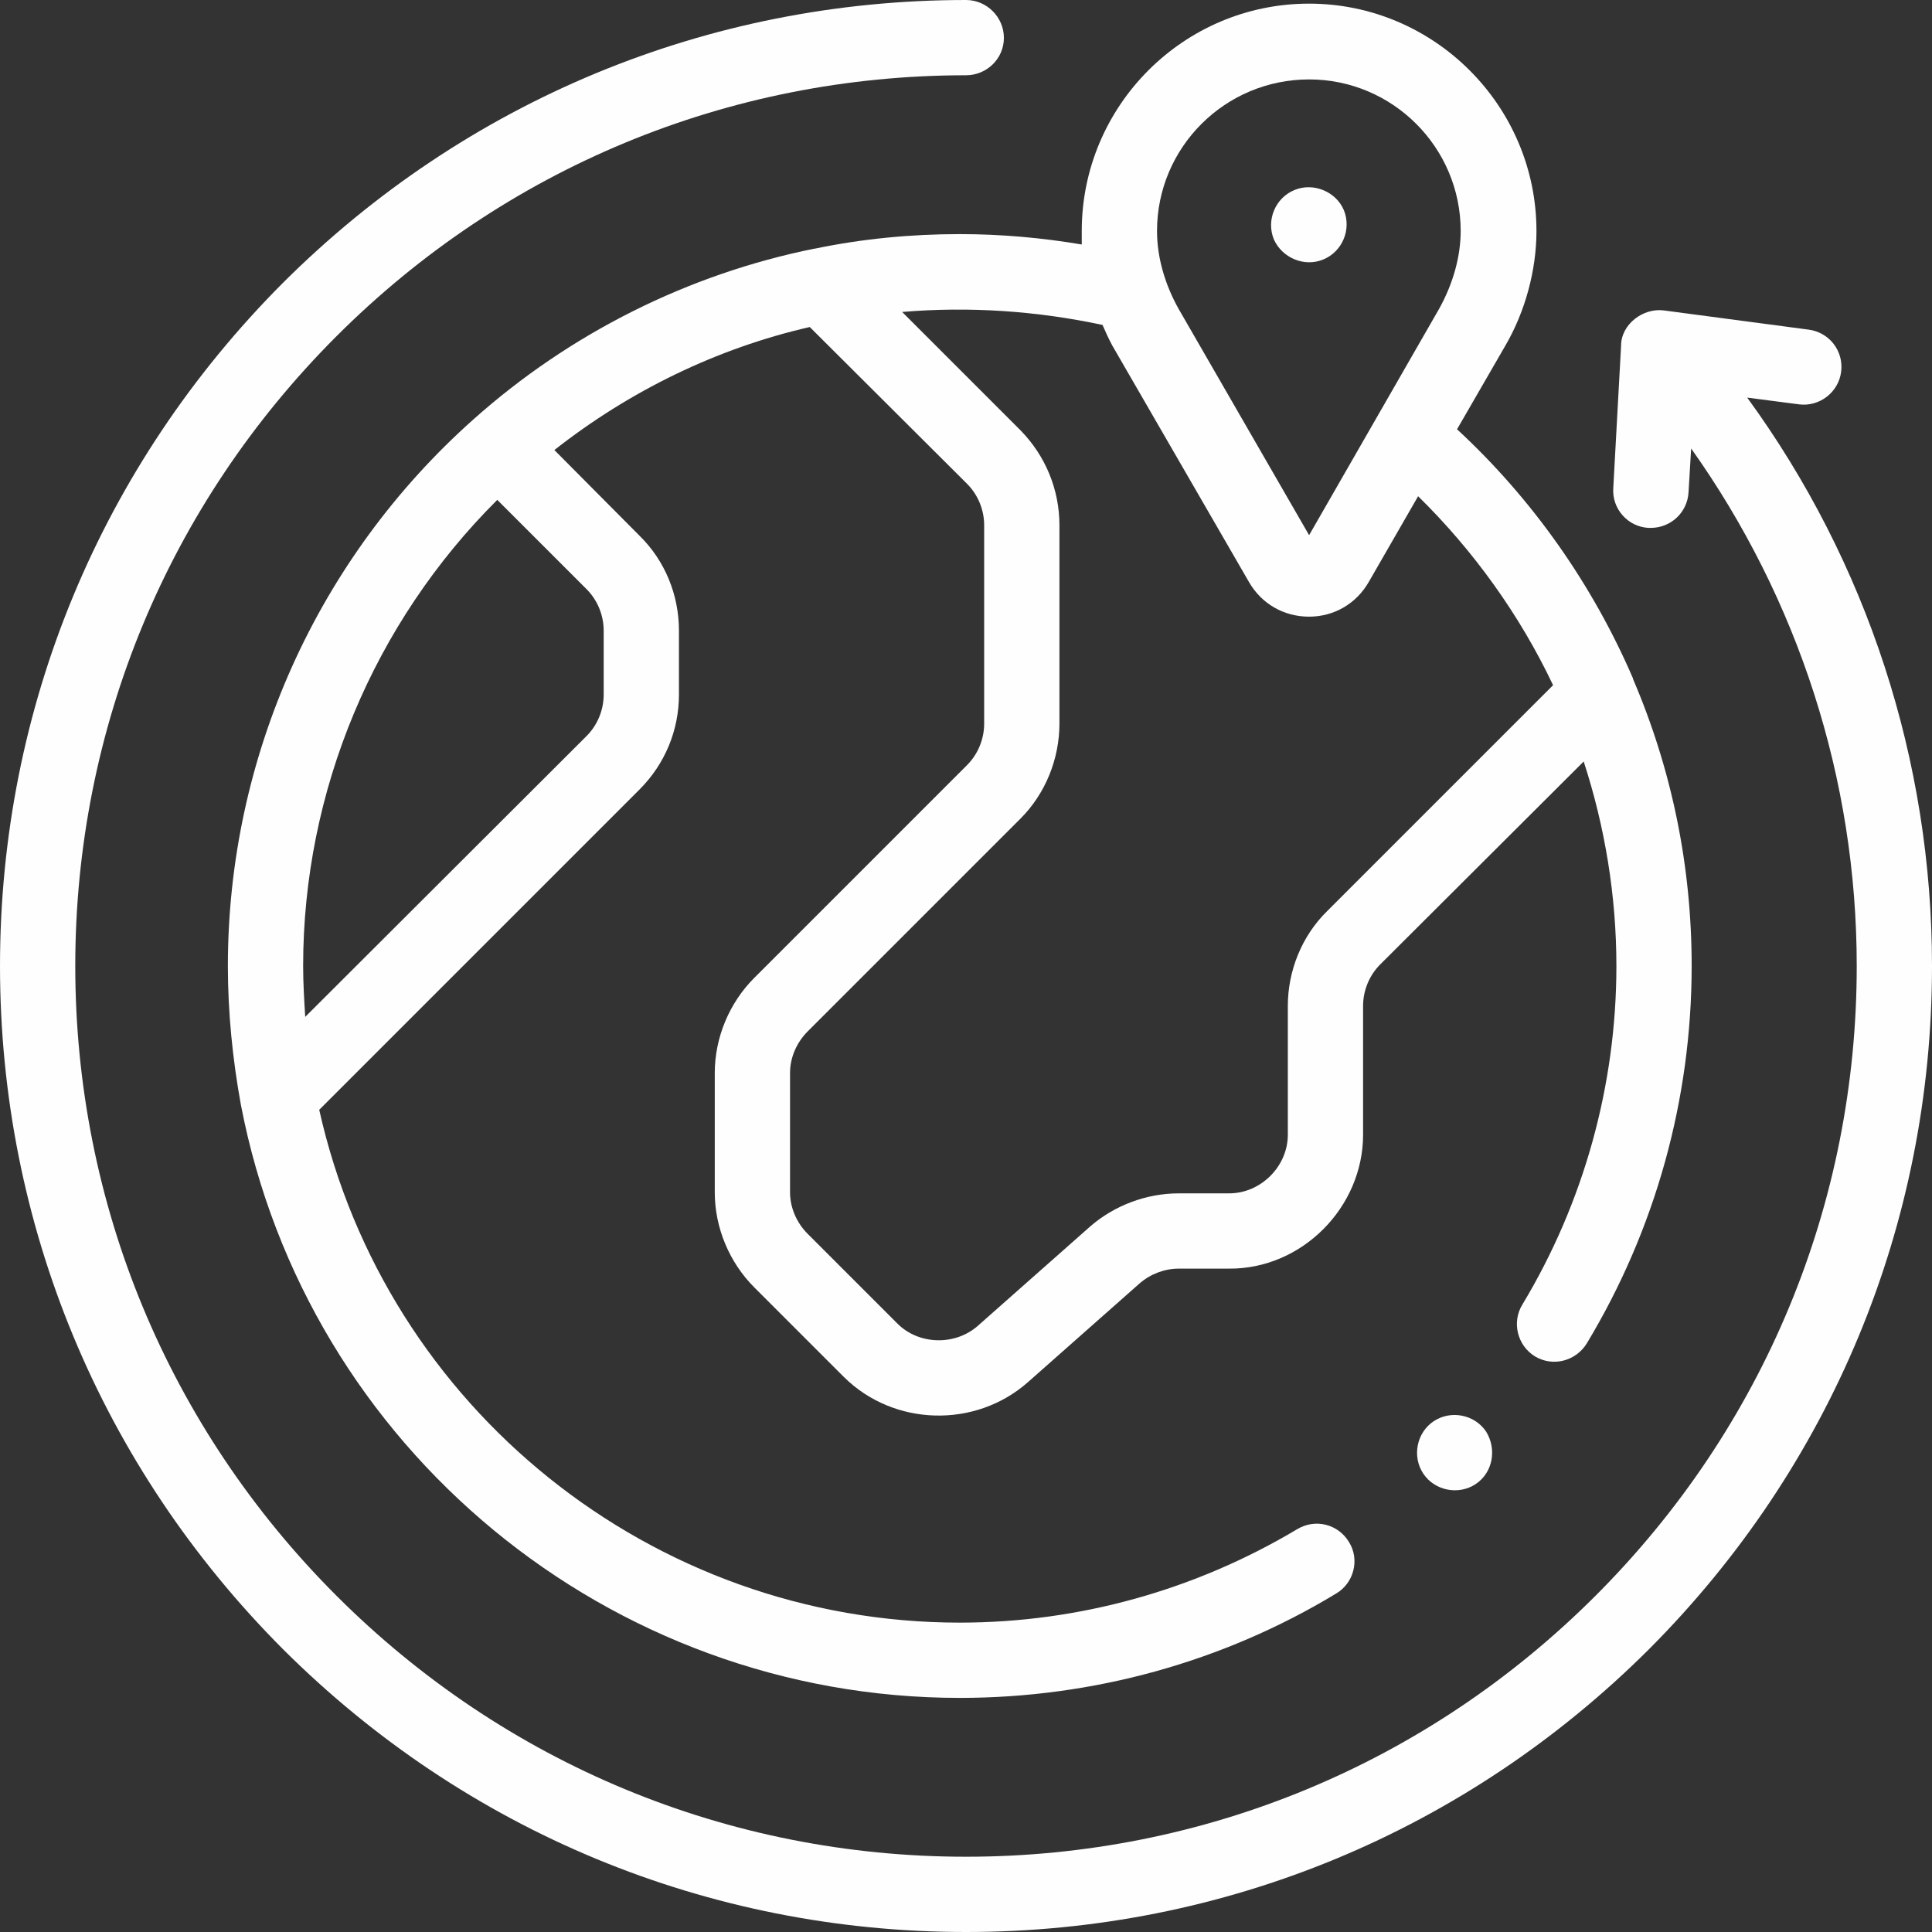
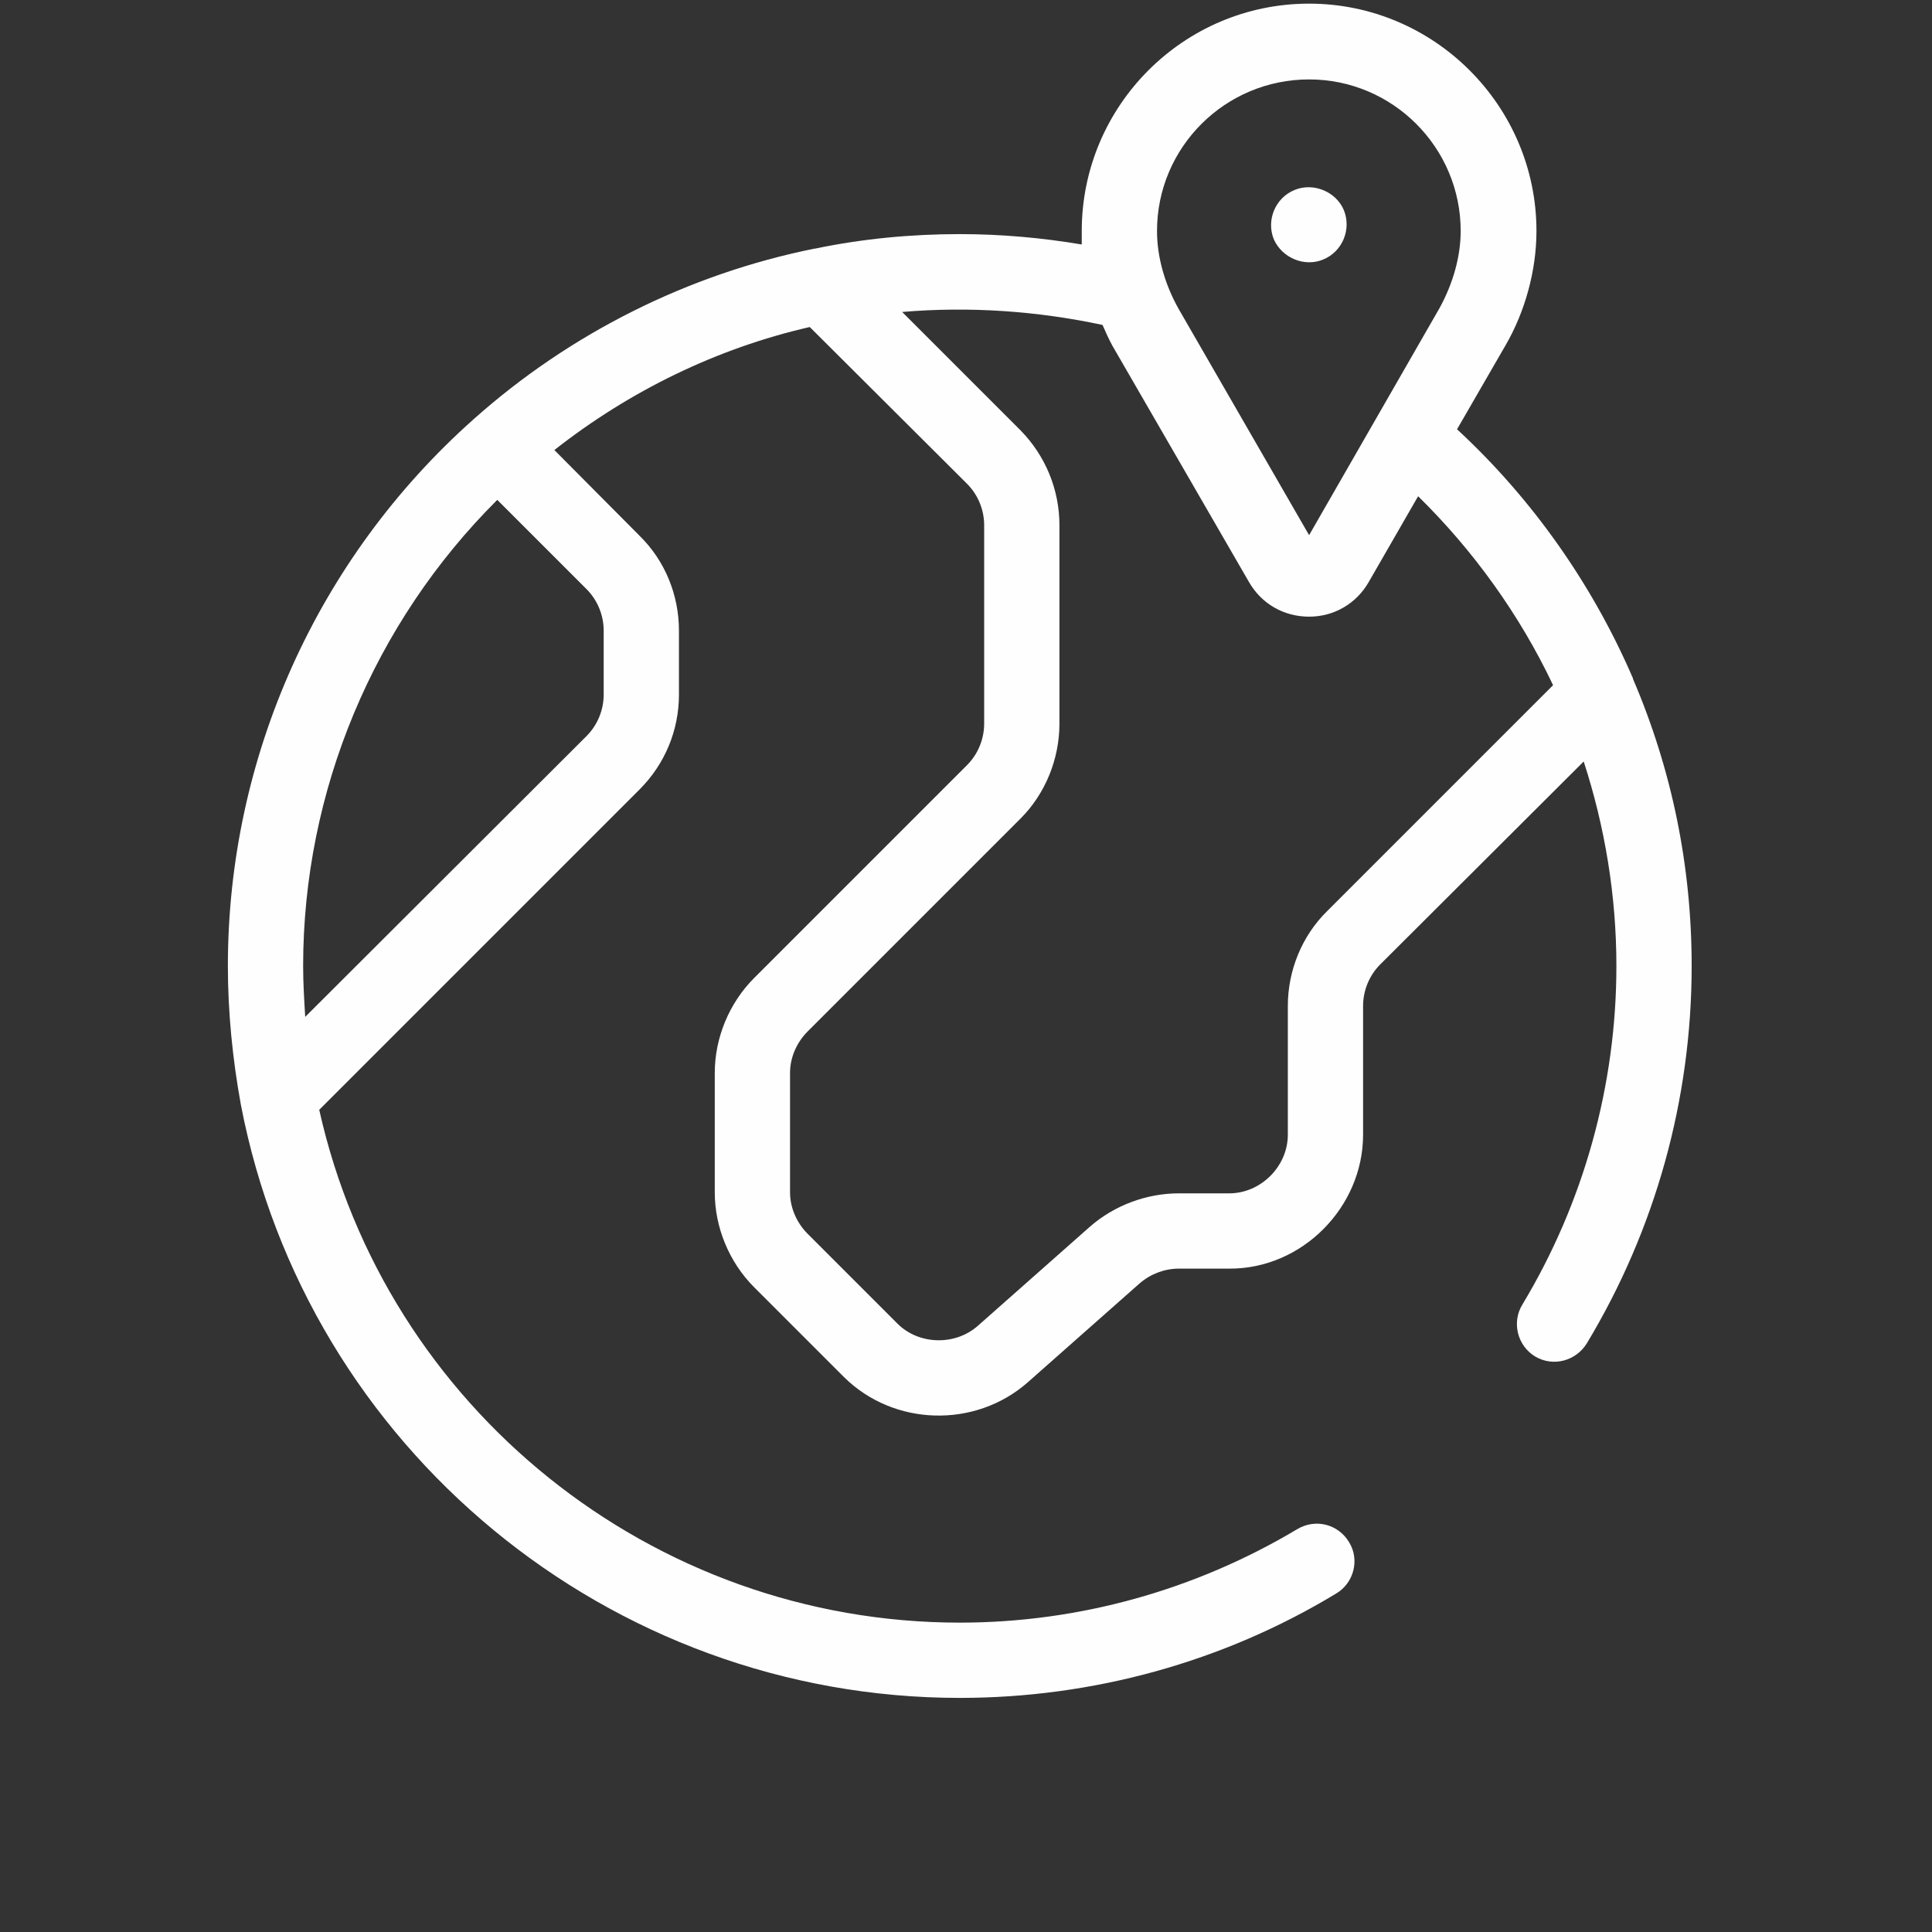
<svg xmlns="http://www.w3.org/2000/svg" xml:space="preserve" width="1600px" height="1600px" style="shape-rendering:geometricPrecision; text-rendering:geometricPrecision; image-rendering:optimizeQuality; fill-rule:evenodd; clip-rule:evenodd" viewBox="0 0 37.22 37.22">
  <rect x="0" y="0" width="37.22" height="37.22" fill="#333333" stroke="none" />
  <defs>
    <style type="text/css">  .fil0 {fill:#FEFEFE}  </style>
  </defs>
  <g id="Layer_x0020_1">
    <g id="_2119379183856">
      <g>
        <g>
          <path class="fil0" d="M18.49 4.51c-0.94,0 -1.88,0.09 -2.79,0.28 -0.01,0 -0.01,0 -0.01,0 -2.43,0.49 -4.71,1.63 -6.57,3.29 0,0 0,0 0,0 -3.01,2.68 -4.73,6.51 -4.73,10.53 0,0.89 0.09,1.79 0.25,2.67l0 0c1.27,6.62 7.1,11.43 13.85,11.43 2.56,0 5.07,-0.69 7.25,-2.01 0.34,-0.2 0.46,-0.65 0.25,-0.99 -0.21,-0.35 -0.65,-0.46 -1,-0.25 -1.96,1.17 -4.2,1.8 -6.5,1.8 -5.93,0 -11.06,-4.14 -12.34,-9.88l6.17 -6.17c0.49,-0.49 0.76,-1.14 0.76,-1.83l0 -1.23c0,-0.69 -0.27,-1.35 -0.76,-1.83l-1.64 -1.65c1.45,-1.14 3.13,-1.96 4.92,-2.37l3.03 3.02c0.21,0.21 0.33,0.5 0.33,0.8l0 3.82c0,0.3 -0.12,0.59 -0.33,0.8l-4.1 4.1c-0.48,0.48 -0.76,1.15 -0.76,1.83l0 2.3c0,0.68 0.28,1.35 0.76,1.83l1.73 1.73c0.96,0.95 2.53,0.99 3.54,0.1l2.16 -1.91c0.21,-0.18 0.48,-0.28 0.75,-0.28l0.97 0c1.4,0.01 2.58,-1.18 2.58,-2.58l0 -2.48c0,-0.3 0.12,-0.59 0.33,-0.8l3.92 -3.91c0.41,1.26 0.63,2.59 0.63,3.94 0,2.3 -0.63,4.56 -1.81,6.52 -0.21,0.34 -0.1,0.79 0.24,1 0.35,0.21 0.79,0.09 1,-0.25 1.32,-2.19 2.02,-4.7 2.02,-7.27 0,-1.92 -0.38,-3.78 -1.13,-5.53 0,-0.01 0,-0.01 0,-0.01 -0.78,-1.81 -1.94,-3.46 -3.39,-4.8l0.93 -1.61c0.38,-0.65 0.6,-1.45 0.6,-2.21 0,-2.41 -1.97,-4.38 -4.38,-4.38 -2.42,0 -4.38,1.97 -4.38,4.38 0,0.09 0,0.17 0,0.26 -0.77,-0.13 -1.56,-0.2 -2.35,-0.2l0 0zm-8.91 5.12l1.72 1.72c0.21,0.21 0.33,0.5 0.33,0.8l0 1.23c0,0.3 -0.12,0.59 -0.33,0.8l-5.42 5.41c-0.02,-0.33 -0.04,-0.65 -0.04,-0.98 0,-3.37 1.36,-6.61 3.74,-8.98l0 0zm20.34 3.57l-4.35 4.35c-0.49,0.48 -0.76,1.15 -0.76,1.83l0 2.48c0,0.61 -0.52,1.13 -1.13,1.13l-0.97 0c-0.62,0 -1.24,0.23 -1.71,0.64l-2.16 1.91c-0.44,0.39 -1.14,0.37 -1.55,-0.04l-1.73 -1.73c-0.21,-0.21 -0.34,-0.5 -0.34,-0.8l0 -2.3c0,-0.3 0.13,-0.59 0.34,-0.8l4.1 -4.1c0.48,-0.48 0.75,-1.15 0.75,-1.83l0 -3.82c0,-0.69 -0.27,-1.34 -0.75,-1.83l-2.28 -2.28c1.29,-0.11 2.6,-0.02 3.86,0.25 0.06,0.14 0.12,0.27 0.19,0.4l2.63 4.55c0.24,0.42 0.67,0.67 1.16,0.67 0.48,0 0.91,-0.25 1.15,-0.67l0.95 -1.65c1.07,1.05 1.96,2.29 2.6,3.64l0 0zm-4.7 -11.67c1.61,0 2.92,1.31 2.92,2.92 0,0.48 -0.14,1 -0.41,1.49l-2.51 4.37 -2.52 -4.37c-0.25,-0.45 -0.41,-0.97 -0.41,-1.49 0,-1.61 1.31,-2.92 2.93,-2.92l0 0z" />
          <path class="fil0" d="M24.54 4.61c0.16,0.36 0.59,0.54 0.95,0.39 0.37,-0.15 0.55,-0.58 0.4,-0.95 -0.15,-0.36 -0.59,-0.54 -0.95,-0.39 -0.37,0.15 -0.55,0.58 -0.4,0.95z" />
-           <path class="fil0" d="M33.66 7.66l1 0.13c0.39,0.05 0.76,-0.23 0.81,-0.63 0.05,-0.4 -0.23,-0.76 -0.63,-0.81l-2.79 -0.37c-0.4,-0.05 -0.82,0.27 -0.82,0.68l-0.15 2.74c-0.03,0.4 0.28,0.75 0.68,0.77 0.02,0 0.03,0 0.04,0 0.39,0 0.71,-0.3 0.73,-0.69l0.05 -0.84c2.06,2.9 3.19,6.37 3.19,9.97 0,4.58 -1.79,8.89 -5.03,12.13 -3.24,3.24 -7.55,5.03 -12.13,5.03 -4.58,0 -8.89,-1.79 -12.13,-5.03 -3.24,-3.24 -5.03,-7.55 -5.03,-12.13 0,-4.58 1.79,-8.89 5.03,-12.13 3.24,-3.24 7.55,-5.03 12.13,-5.03 0.4,0 0.73,-0.32 0.73,-0.72 0,-0.4 -0.33,-0.73 -0.73,-0.73 -4.97,0 -9.64,1.94 -13.16,5.45 -3.51,3.52 -5.45,8.19 -5.45,13.16 0,4.97 1.94,9.64 5.45,13.16 3.52,3.51 8.19,5.45 13.16,5.45 4.97,0 9.64,-1.94 13.16,-5.45 3.51,-3.52 5.45,-8.19 5.45,-13.16 0,-3.96 -1.25,-7.78 -3.56,-10.95l0 0z" />
-           <path class="fil0" d="M28.63 27.58c-0.22,-0.33 -0.68,-0.42 -1.01,-0.2 -0.33,0.22 -0.42,0.68 -0.2,1.01 0.22,0.33 0.68,0.42 1.01,0.2 0.33,-0.22 0.41,-0.67 0.2,-1.01z" />
        </g>
      </g>
    </g>
  </g>
</svg>